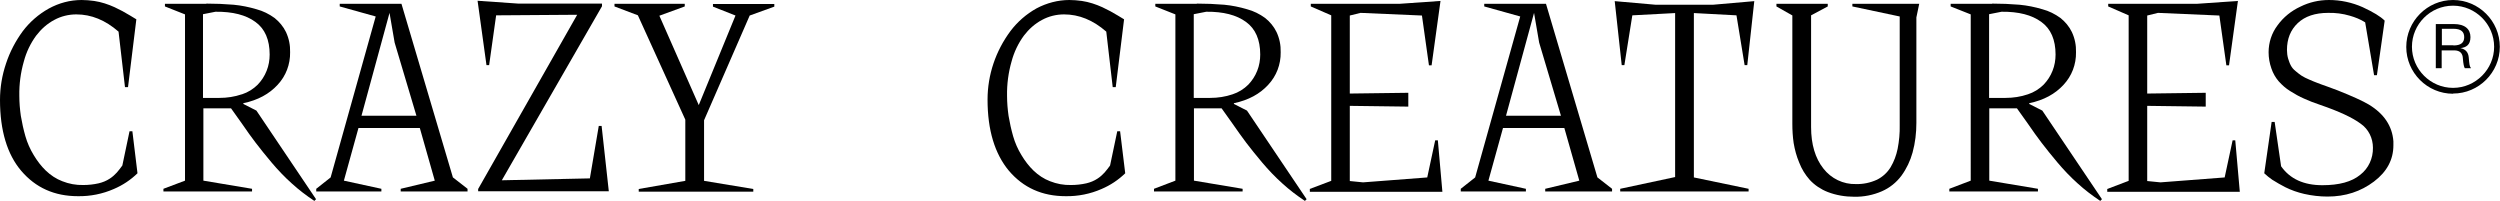
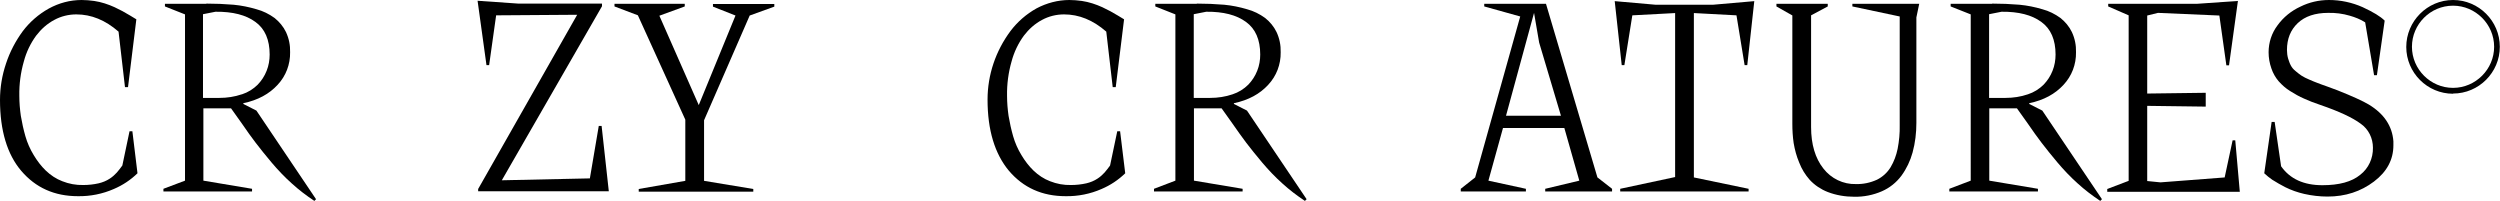
<svg xmlns="http://www.w3.org/2000/svg" viewBox="0 0 1320.2 106.2" version="1.1" id="Ebene_1">
  <defs>
    <style>
      .st0 {
        isolation: isolate;
      }
    </style>
  </defs>
  <g id="Gruppe_66">
    <g id="Gruppe_2">
      <g id="Gruppe_1">
        <path d="M66,46l-3.4-29.3c-7-6.1-14.4-9.1-22.3-9.1-4.1,0-8.1,1-11.6,2.9-3.8,2-7,4.9-9.6,8.3-3,4.1-5.2,8.7-6.5,13.6-1.7,5.9-2.5,12-2.4,18.1,0,3.6.3,7.2.8,10.7.6,3.6,1.4,7.2,2.4,10.7,1,3.5,2.5,6.9,4.4,10,1.8,3,3.9,5.8,6.4,8.2,2.5,2.4,5.5,4.4,8.7,5.6,3.5,1.4,7.3,2.1,11.1,2,2.7,0,5.5-.3,8.1-.9,2.1-.5,4.1-1.3,5.9-2.5,1.4-.9,2.6-2,3.7-3.2,1-1.2,2-2.4,2.9-3.7l3.8-18.1h1.5l2.7,22.2c-3.6,3.5-7.8,6.3-12.5,8.3-5.9,2.6-12.4,3.9-18.9,3.8-12.5,0-22.4-4.5-30-13.4C3.8,81.5,0,68.9,0,52.8c0-6.6,1.1-13.1,3.2-19.3,2-6.1,5-11.8,8.8-17,3.7-4.9,8.4-9,13.8-12C31.1,1.6,37,0,43.1,0c2.2,0,4.4.2,6.6.5,1.9.3,3.8.7,5.6,1.3,1.8.6,3.5,1.2,5.2,2,1.9.9,3.3,1.6,4.2,2.1.9.5,2.3,1.3,4,2.3l3.3,2-4.4,35.8h-1.6Z" id="Pfad_1" />
        <path d="M108.9,1.9c4.8,0,9.7.2,14.5.6,4.1.4,8.1,1.2,12.1,2.4,3.4.9,6.6,2.5,9.5,4.6,2.5,2,4.6,4.5,6,7.4,1.6,3.4,2.3,7,2.2,10.7.1,6.4-2.2,12.5-6.6,17.2-4.4,4.8-10.4,8.1-18.1,9.7v.4l6.9,3.5,31.5,46.8-.9.9c-4.2-2.8-8.3-5.9-12-9.3-3.8-3.4-7.3-7.1-10.6-11-3.2-3.8-6-7.3-8.3-10.3s-4.8-6.5-7.4-10.3c-2.7-3.8-4.6-6.5-5.7-8h-14.6v38.2l25.7,4.3v1.4h-46.8v-1.4l11.4-4.3V7.6l-10.6-4.2v-1.4h21.9ZM127.8,49.8c3.1-1,6-2.8,8.3-5.1,2-2.1,3.6-4.5,4.7-7.3,1.1-2.7,1.6-5.7,1.6-8.6,0-7.8-2.5-13.6-7.5-17.2-5-3.7-12-5.5-21.1-5.4l-6.6,1.3v44.2h8.7c4,0,8-.6,11.8-1.9" id="Pfad_2" />
-         <path d="M239.2,93.7l7.7,6v1.4h-35.3v-1.4l18-4.3-7.9-27.8h-32.4l-7.7,27.8,19.8,4.3v1.4h-34.4v-1.4l7.6-6,23.8-85-19-5.3v-1.4h32.6l27.2,91.8ZM191,61.1h28.9l-11.5-38.6-2.7-15.7-14.8,54.3Z" id="Pfad_3" />
-         <path d="M252.5,101.2v-1.4L304.8,7.8l-42.8.3-3.7,26.3h-1.4L252.2.4l21.5,1.5h44.2v1.4l-52.9,91.9,46.5-1,4.7-27.7h1.5l3.8,34.5h-69Z" id="Pfad_4" />
+         <path d="M252.5,101.2v-1.4L304.8,7.8l-42.8.3-3.7,26.3h-1.4L252.2.4l21.5,1.5h44.2v1.4l-52.9,91.9,46.5-1,4.7-27.7h1.5l3.8,34.5h-69" id="Pfad_4" />
        <path d="M336.9,8.1l-12.4-4.7v-1.4h37.1v1.4l-13.4,4.9,20.8,47.2,19.4-47.3-11.9-4.7v-1.4h32.4v1.4l-13,4.7-24.1,55.3v32l26,4.3v1.4h-60.5v-1.4l24.6-4.3v-32.3l-25-55Z" id="Pfad_5" />
        <path d="M587.6,46l-3.4-29.3c-7-6.1-14.4-9.1-22.3-9.1-4.1,0-8.1,1-11.6,2.9-3.8,2-7,4.9-9.6,8.3-3,4.1-5.2,8.7-6.5,13.6-1.7,5.9-2.5,12-2.4,18.1,0,3.6.3,7.2.8,10.7.6,3.6,1.4,7.2,2.4,10.7,1,3.5,2.5,6.9,4.4,10,1.8,3,3.9,5.8,6.4,8.2,2.5,2.4,5.5,4.4,8.7,5.6,3.5,1.4,7.3,2.1,11.1,2,2.7,0,5.5-.3,8.1-.9,2.1-.5,4.1-1.3,5.9-2.5,1.4-.9,2.6-2,3.7-3.2,1-1.2,2-2.4,2.9-3.7l3.8-18.1h1.5l2.7,22.2c-3.6,3.5-7.8,6.3-12.5,8.3-5.9,2.6-12.4,3.9-18.9,3.8-12.5,0-22.4-4.5-30-13.4-7.5-9-11.3-21.5-11.3-37.6,0-13.1,4.3-25.7,12.1-36.2,3.7-4.9,8.4-9,13.8-12C552.7,1.6,558.7,0,564.7,0c2.2,0,4.4.2,6.6.5,1.9.3,3.8.7,5.6,1.3,1.8.6,3.5,1.2,5.2,2,1.9.9,3.3,1.6,4.2,2.1.9.5,2.3,1.3,4,2.3l3.3,2-4.4,35.8h-1.6Z" id="Pfad_6" />
        <path d="M632,1.9c4.8,0,9.7.2,14.5.6,4.1.4,8.1,1.2,12.1,2.4,3.4.9,6.6,2.5,9.5,4.6,2.5,2,4.6,4.5,6,7.4,1.6,3.4,2.3,7,2.2,10.7.1,6.4-2.2,12.5-6.6,17.2-4.4,4.8-10.4,8.1-18.1,9.7v.4l6.9,3.5,31.5,46.8-.9.9c-4.2-2.8-8.3-5.9-12-9.3-3.8-3.4-7.3-7.1-10.6-11-3.2-3.8-6-7.3-8.3-10.3-2.3-3.1-4.8-6.5-7.4-10.3-2.7-3.8-4.6-6.5-5.7-8h-14.6v38.2l25.7,4.3v1.4h-46.8v-1.4l11.3-4.3V7.6l-10.6-4.2v-1.4h21.9ZM650.9,49.8c3.1-1,6-2.8,8.3-5.1,2-2.1,3.6-4.5,4.7-7.3,1.1-2.7,1.6-5.7,1.6-8.6,0-7.8-2.5-13.6-7.5-17.2-5-3.7-12-5.5-21-5.4l-6.6,1.3v44.2h8.7c4,0,8-.6,11.8-1.9" id="Pfad_7" />
-         <path d="M691.6,99.8l11.4-4.3V8.1l-10.8-4.7v-1.4h47l21.5-1.5-4.7,34h-1.4l-3.7-26.3-32.4-1.4-5.7,1.4v41.2l30.9-.4v7.3l-30.9-.4v39.7l7,.7,33.9-2.6,4.2-19.6h1.4l2.4,27.2h-70v-1.4Z" id="Pfad_8" />
        <path d="M843.6,93.7l7.7,6v1.4h-35.3v-1.4l18-4.3-7.9-27.8h-32.4l-7.7,27.8,19.8,4.3v1.4h-34.4v-1.4l7.6-6,23.8-85-19-5.3v-1.4h32.6l27.2,91.8ZM795.4,61.1h28.9l-11.5-38.6-2.7-15.7-14.8,54.3Z" id="Pfad_9" />
        <path d="M926.4.6l-3.7,33.8h-1.4l-4.3-26.3-22.5-1.2v86.8l28.9,6v1.4h-67.8v-1.4l29-6.2V6.9l-22.6,1.2-4.2,26.3h-1.4l-3.7-33.8,21.6,1.9h30.3l21.8-1.9Z" id="Pfad_10" />
        <path d="M946.4,8.1l-8.3-4.7v-1.4h27.1v1.4l-8.8,4.7v59c0,9.1,2.2,16.5,6.5,21.9,4.1,5.3,10.5,8.4,17.2,8.2,3.8.1,7.6-.7,11.1-2.3,3-1.5,5.5-3.8,7.2-6.6,1.8-3,3-6.3,3.7-9.7.8-4.1,1.2-8.3,1.1-12.4V8.7l-25-5.3v-1.4h35.3l-1.5,7.2v55.7c0,5.2-.6,10.5-2,15.6-1.2,4.4-3.2,8.6-5.9,12.3-2.7,3.6-6.2,6.4-10.3,8.2-4.6,2-9.6,3-14.6,2.9-4.8,0-9.6-.8-14-2.5-3.6-1.4-6.9-3.6-9.5-6.4-2.4-2.7-4.3-5.8-5.6-9.2-1.4-3.3-2.3-6.7-2.9-10.2-.5-3.4-.7-6.8-.7-10.2V8.1Z" id="Pfad_11" />
        <path d="M1052,1.9c4.8,0,9.7.2,14.5.6,4.1.4,8.1,1.2,12.1,2.4,3.4.9,6.6,2.5,9.5,4.6,2.5,2,4.6,4.5,6,7.4,1.6,3.4,2.3,7,2.2,10.7.1,6.4-2.2,12.5-6.6,17.2-4.4,4.8-10.4,8.1-18.1,9.7v.4l6.9,3.5,31.5,46.8-.9.9c-4.2-2.8-8.3-5.9-12-9.3-3.8-3.4-7.3-7.1-10.6-11-3.2-3.8-6-7.3-8.3-10.3s-4.8-6.5-7.4-10.3c-2.7-3.8-4.6-6.5-5.7-8h-14.6v38.2l25.7,4.3v1.4h-46.8v-1.4l11.3-4.3V7.6l-10.6-4.2v-1.4h21.9ZM1070.9,49.8c3.1-1,6-2.8,8.3-5.1,2-2.1,3.6-4.5,4.7-7.3,1.1-2.7,1.6-5.7,1.6-8.6,0-7.8-2.5-13.6-7.5-17.2-5-3.7-12-5.5-21-5.4l-6.6,1.3v44.2h8.7c4,0,8-.6,11.8-1.9" id="Pfad_12" />
        <path d="M1112.8,99.8l11.3-4.3V8.1l-10.8-4.7v-1.4h47l21.5-1.5-4.7,34h-1.4l-3.7-26.3-32.4-1.4-5.7,1.4v41.2l30.9-.4v7.3l-30.9-.4v39.7l7,.7,33.9-2.6,4.2-19.6h1.4l2.4,27.2h-70v-1.4Z" id="Pfad_13" />
        <path d="M1199.8,64.4h1.4l3.4,23.4c4.7,6.7,12,10,21.8,10,8.9,0,15.5-1.8,20-5.5,4.4-3.4,6.8-8.7,6.7-14.3,0-5-2.3-9.8-6.5-12.7-4.3-3.2-11.4-6.5-21.3-9.9-3.3-1.1-6.1-2.2-8.5-3.3-2.6-1.1-5-2.5-7.4-4-2.3-1.4-4.3-3.2-6.1-5.2-1.7-2-3-4.3-3.8-6.7-1-2.8-1.5-5.7-1.5-8.6,0-5.1,1.6-10.1,4.7-14.2,3.1-4.3,7.3-7.7,12.1-9.9C1219.4,1.2,1224.6,0,1229.9,0c6.1,0,12.2,1.3,17.8,3.8,5.6,2.6,9.4,4.9,11.6,7.1l-4.1,28.8h-1.5l-4.7-27.9c-2.5-1.6-5.3-2.7-8.1-3.5-3.7-1.1-7.6-1.6-11.5-1.5-6.8,0-12.2,1.8-16,5.4-3.8,3.6-5.7,8.3-5.7,14.2,0,1.5.2,3.1.6,4.5.4,1.2.8,2.5,1.4,3.6.6,1.2,1.5,2.2,2.5,3,1.2,1,2.2,1.8,3.1,2.4,1.3.8,2.6,1.5,4.1,2.1,1.8.8,3.3,1.4,4.4,1.8,1.1.4,2.8,1.1,5.2,1.9,2.3.9,4.1,1.5,5.4,2,7.8,3.1,13.3,5.6,16.5,7.5,8.1,4.9,12.4,11.4,13,19.4,0,.7,0,1.4,0,2.1,0,7.6-3.4,14-10.3,19.2s-15,7.9-24.5,7.9c-4.1,0-8.3-.5-12.3-1.4-3.5-.8-6.9-2-10.1-3.6-2.3-1.2-4.6-2.5-6.8-3.9-1.5-1-2.9-2.2-4.2-3.4l3.9-27.1Z" id="Pfad_14" />
      </g>
    </g>
    <g class="st0" id="R">
      <g class="st0">
-         <path d="M1301.6,36c-.4-.6-.8-2.3-1-5.1-.1-2.6-1.4-4.3-4.6-4.3h-6.6v9.4h-3.1V12.7h9.5c5.9,0,8.8,2.7,8.8,6.9s-2.4,5.5-5.3,5.8c2.8.6,4.2,2.3,4.4,5,.3,3.4.4,4.7,1.2,5.6h-3.3ZM1295.6,24c4,0,5.7-1.5,5.7-4.4s-1.8-4.4-5.7-4.4h-6.1v8.7h6.1Z" />
-       </g>
+         </g>
    </g>
    <path d="M1295.4,49.5c-13.6,0-24.7-11.1-24.7-24.7S1281.8,0,1295.4,0s24.7,11.1,24.7,24.7-11.1,24.7-24.7,24.7ZM1295.4,3c-12,0-21.7,9.8-21.7,21.7s9.8,21.7,21.7,21.7,21.7-9.8,21.7-21.7-9.8-21.7-21.7-21.7Z" />
  </g>
</svg>